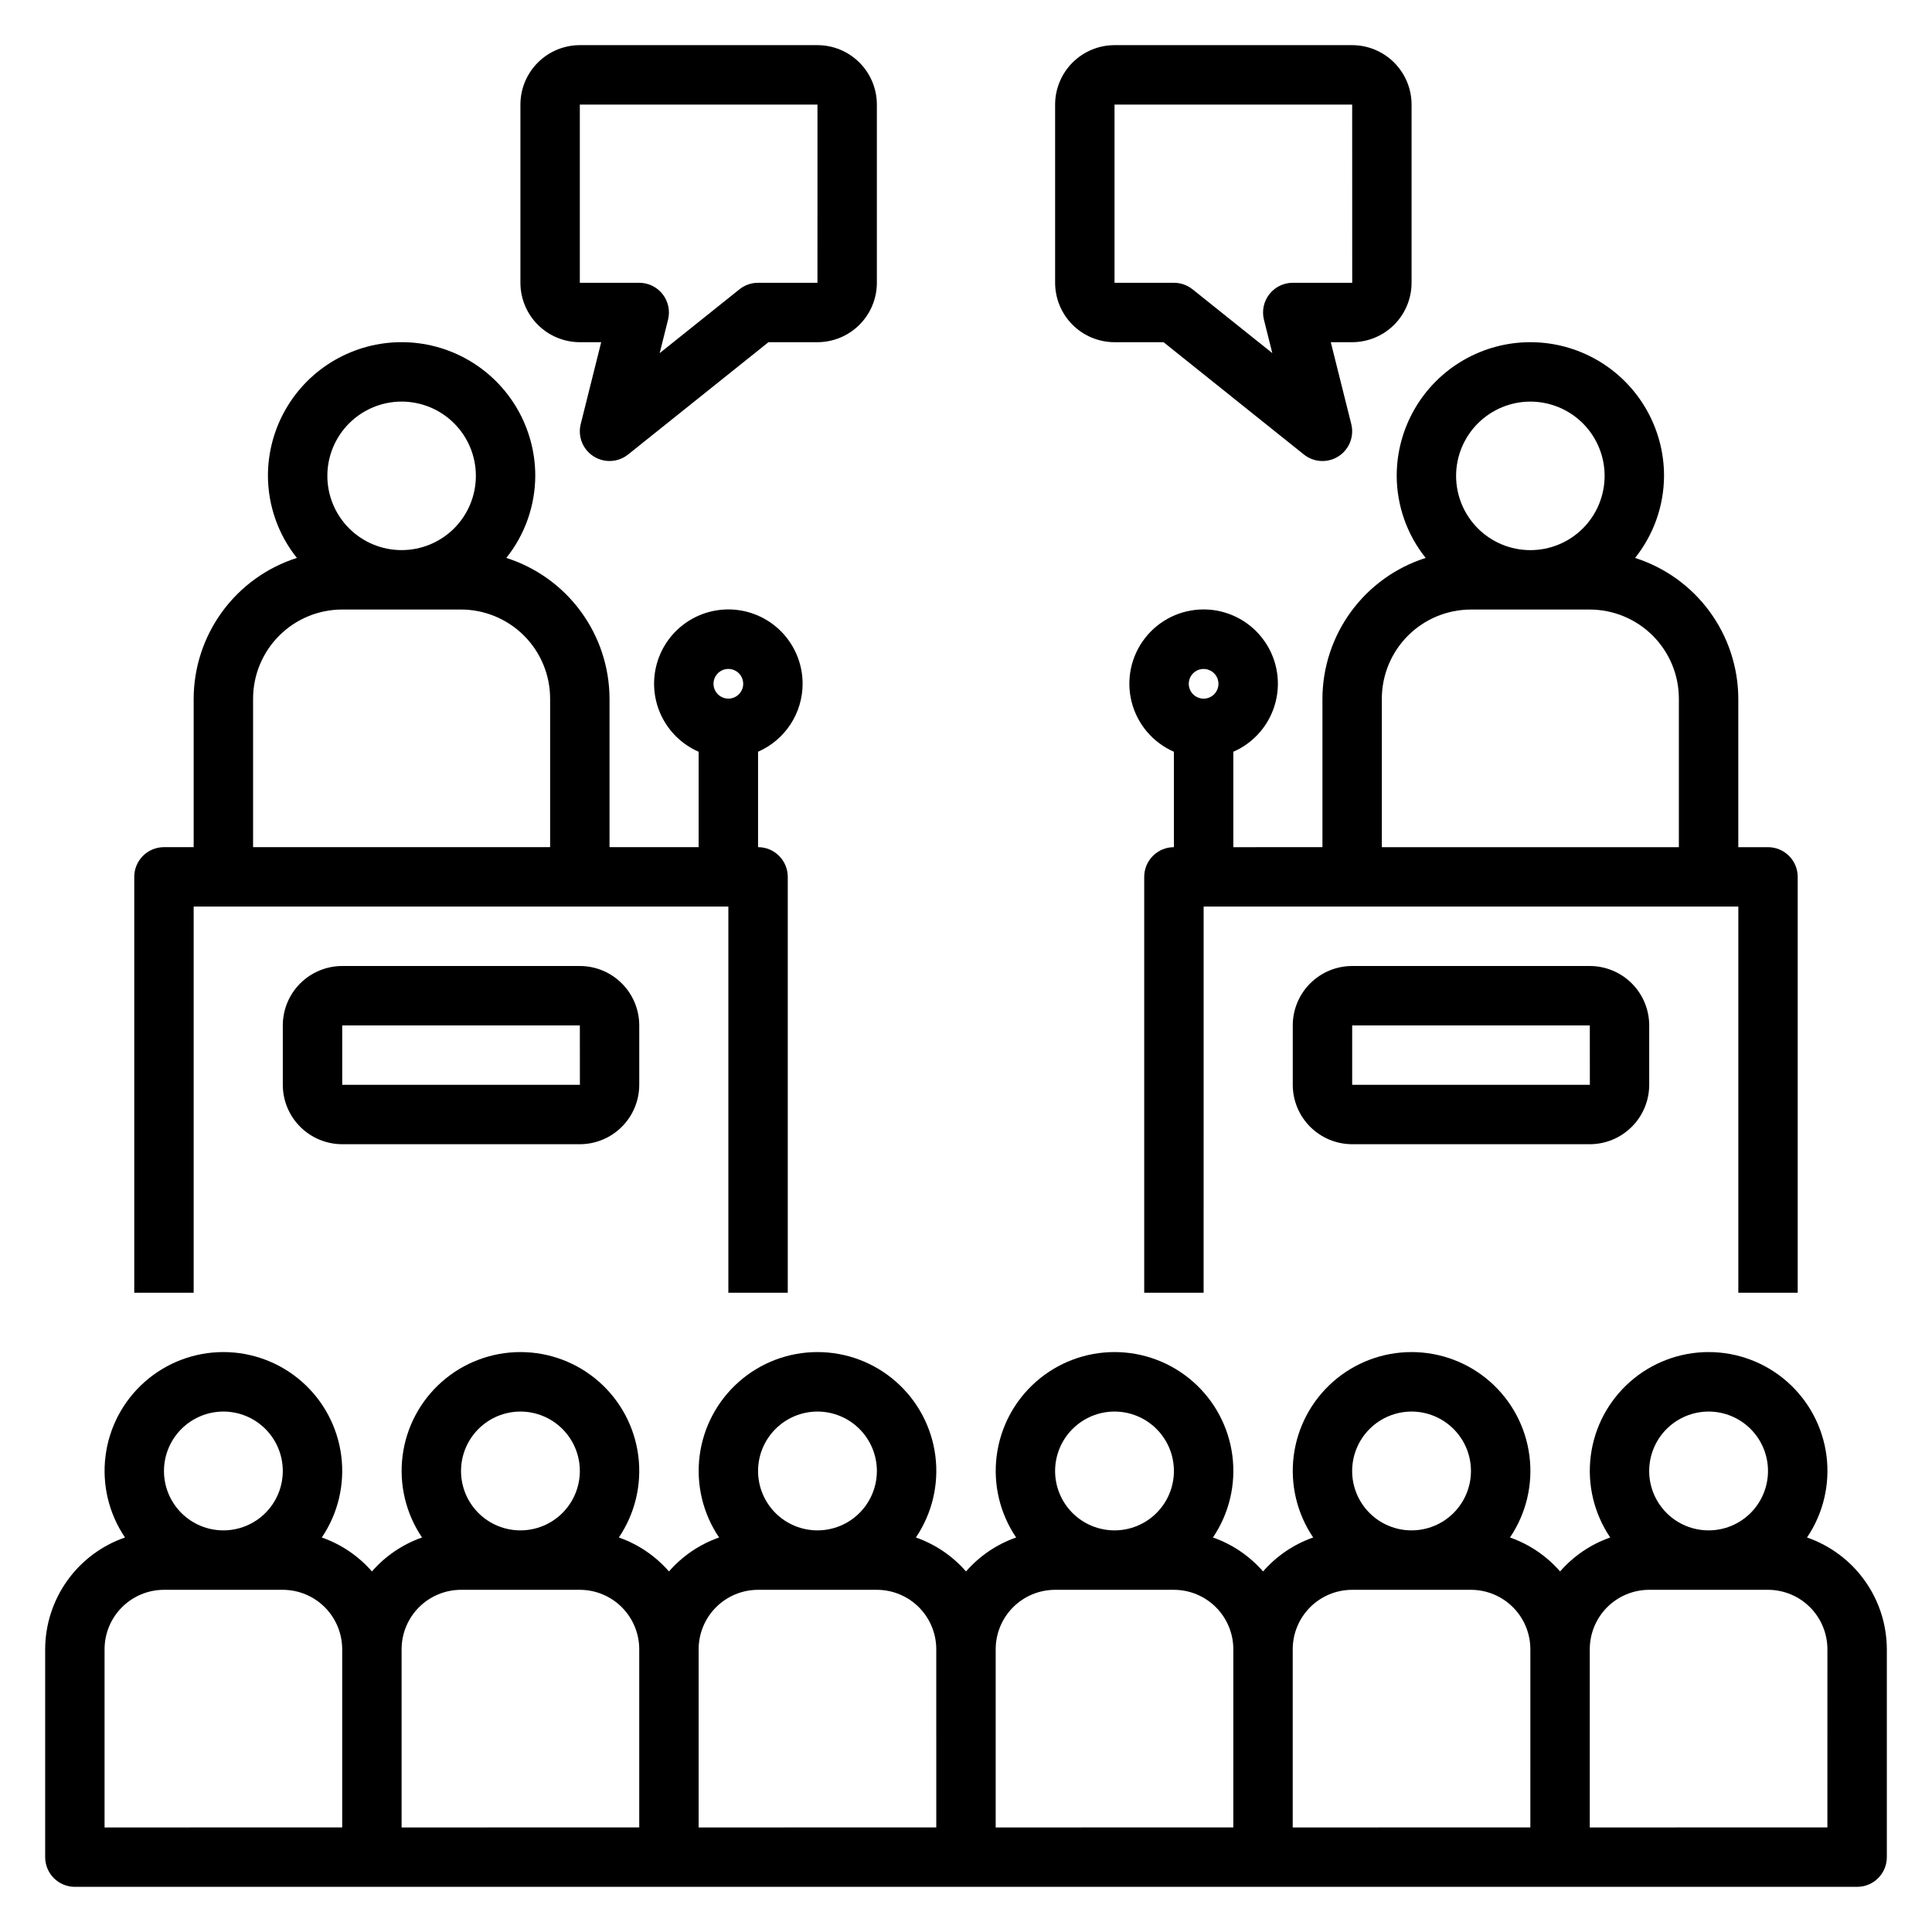
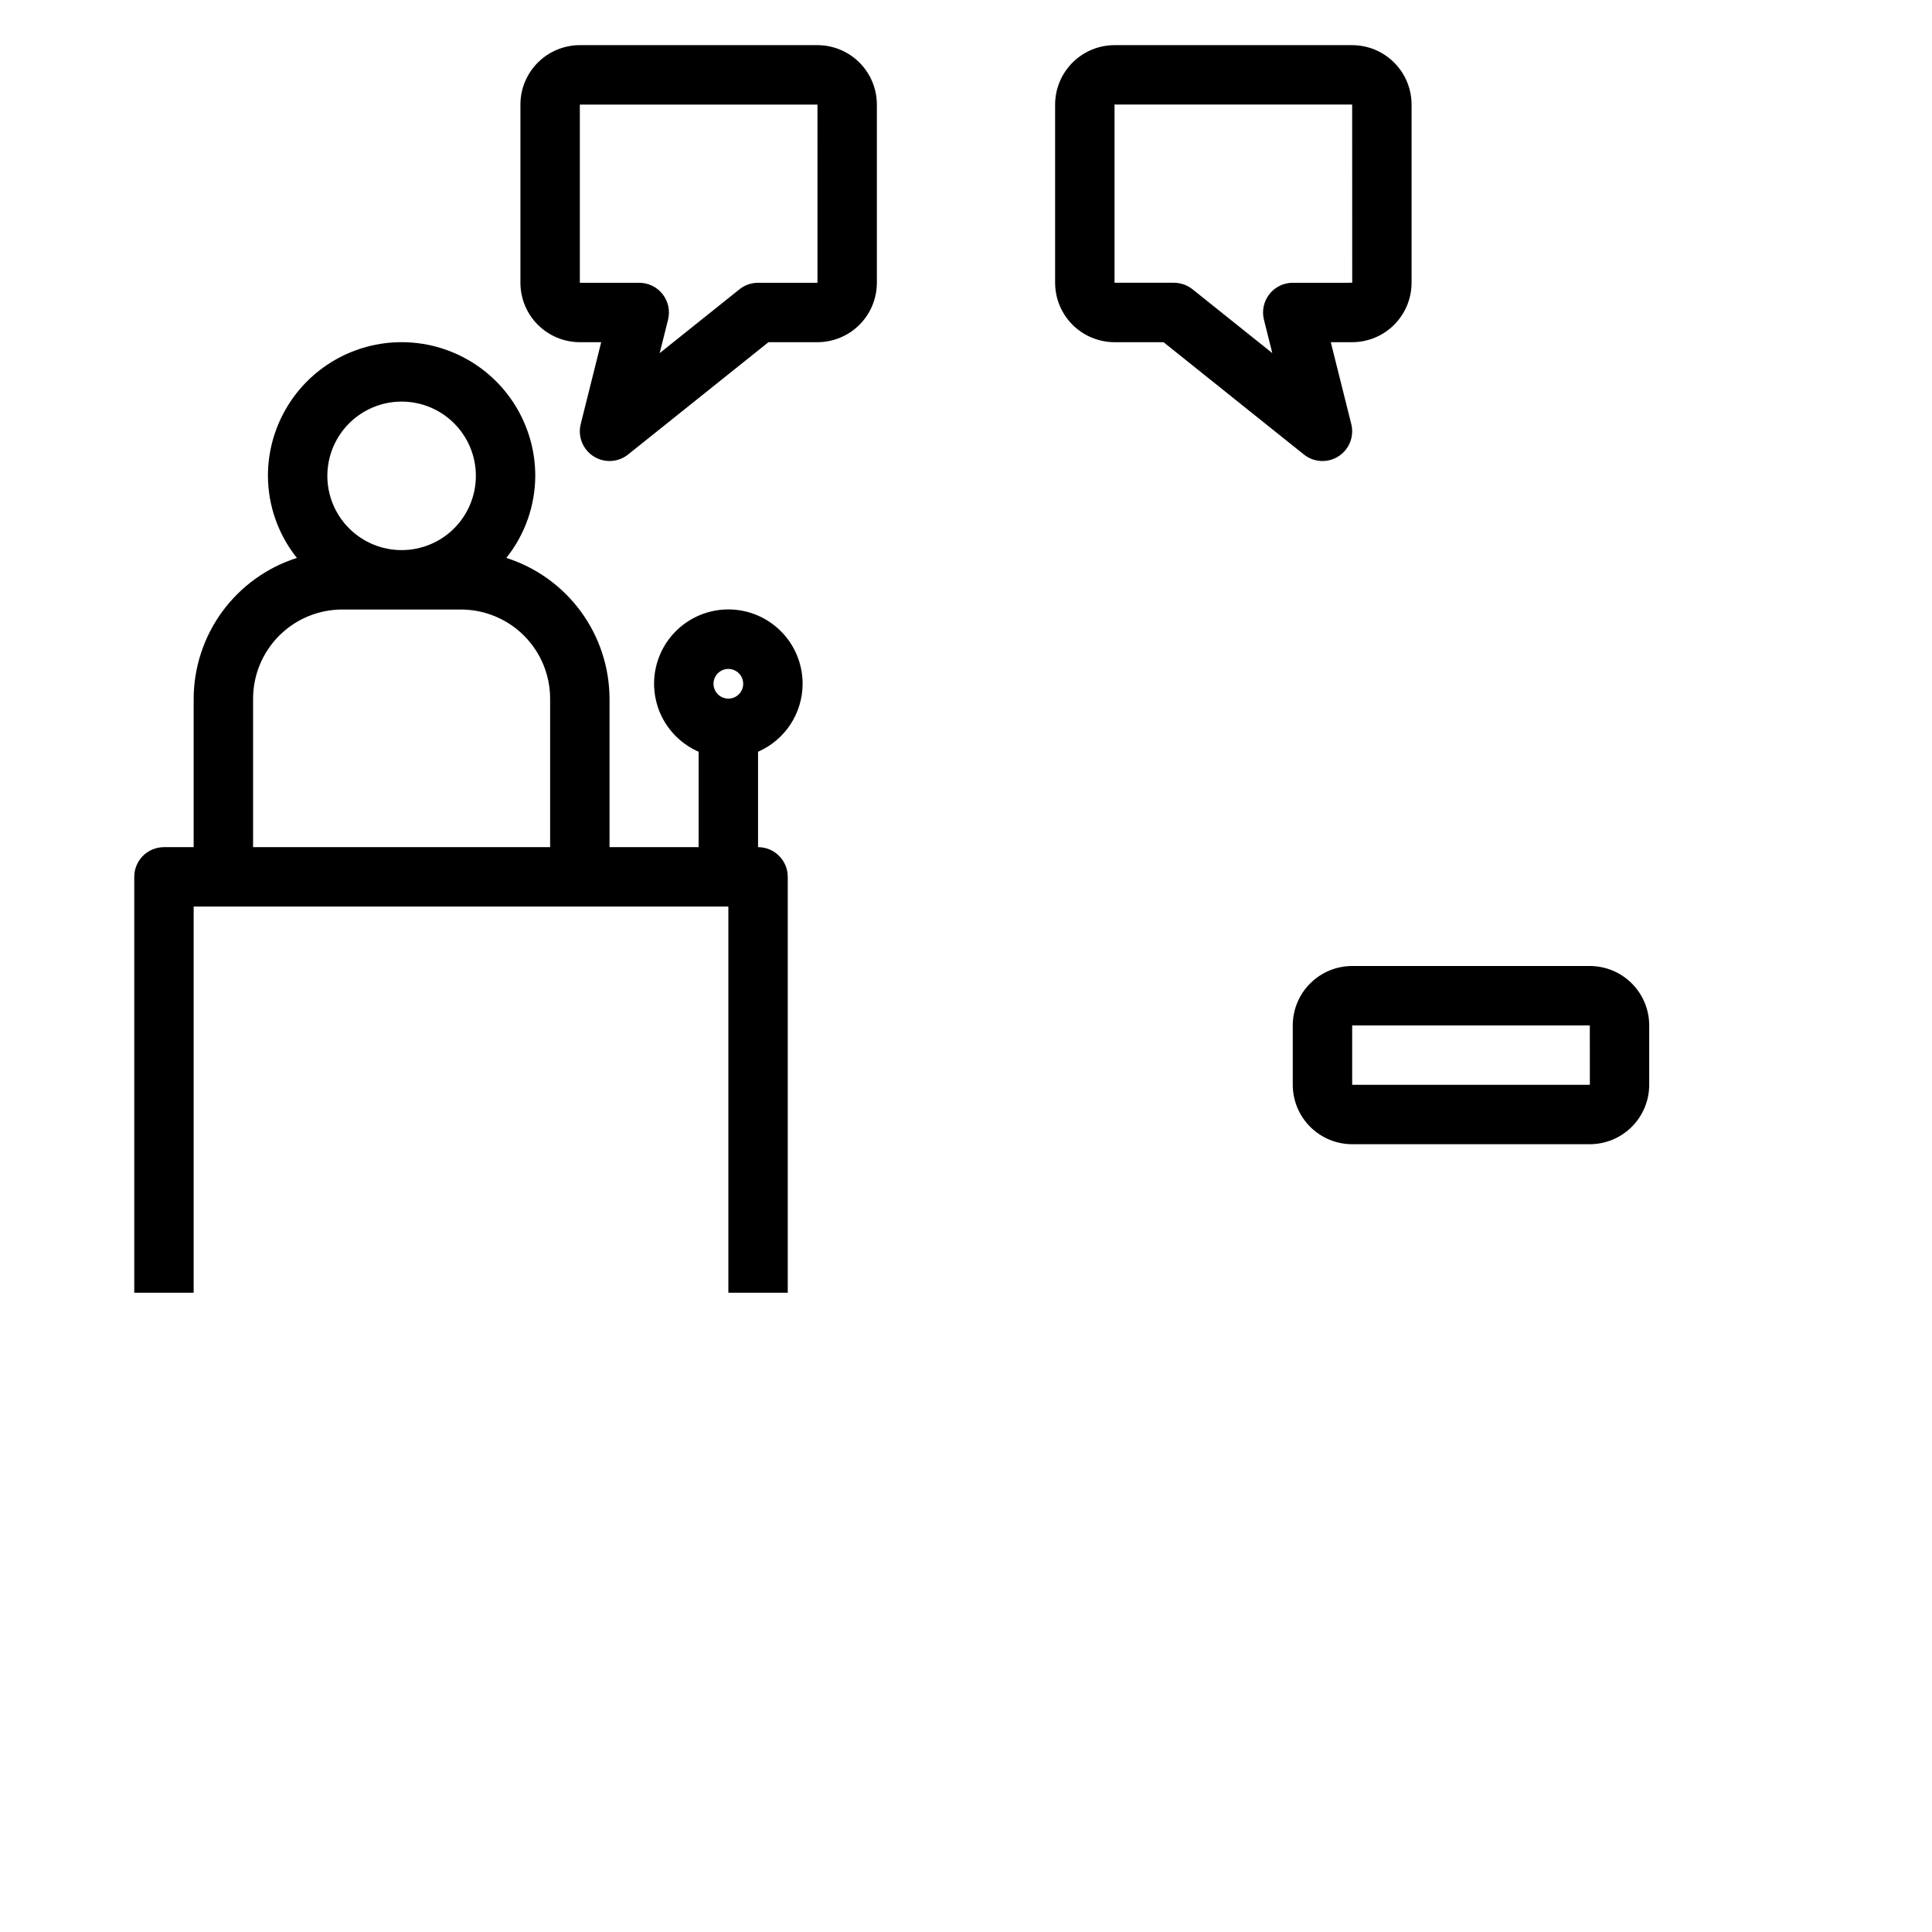
<svg xmlns="http://www.w3.org/2000/svg" fill="#000000" width="800px" height="800px" version="1.1" viewBox="144 144 512 512">
  <g>
    <path d="m376.38 218.94v-47.23c-0.004-4.176-1.664-8.176-4.617-11.129s-6.953-4.613-11.129-4.617h-62.973c-4.176 0.004-8.18 1.664-11.129 4.617-2.953 2.953-4.613 6.953-4.617 11.129v47.23c0.004 4.176 1.664 8.176 4.617 11.129 2.949 2.949 6.953 4.609 11.129 4.617h5.66l-5.426 21.711v-0.004c-0.82 3.277 0.543 6.707 3.387 8.531 2.84 1.824 6.527 1.633 9.164-0.473l37.203-29.766h12.984c4.176-0.008 8.176-1.668 11.129-4.617 2.953-2.953 4.613-6.953 4.617-11.129zm-31.488 0c-1.785 0-3.519 0.609-4.918 1.723l-21.152 16.922 2.219-8.863v-0.004c0.586-2.352 0.059-4.84-1.434-6.75s-3.781-3.027-6.203-3.027h-15.742v-47.23h62.977l-0.004 47.23z" />
    <path d="m356.7 325.21c0.004-4.754-1.711-9.352-4.832-12.938-3.117-3.59-7.434-5.926-12.141-6.582-4.711-0.652-9.496 0.422-13.477 3.023-3.981 2.602-6.883 6.555-8.172 11.133-1.293 4.574-0.883 9.465 1.152 13.762s5.559 7.711 9.914 9.613v25.285h-23.613v-39.363c-0.031-8.309-2.695-16.395-7.609-23.094-4.914-6.699-11.828-11.672-19.746-14.191 4.938-6.18 7.641-13.844 7.676-21.754 0-12.656-6.754-24.348-17.715-30.676-10.957-6.328-24.461-6.328-35.422 0s-17.711 18.02-17.711 30.676c0.031 7.91 2.734 15.574 7.672 21.754-7.918 2.519-14.828 7.492-19.746 14.191-4.914 6.699-7.578 14.785-7.609 23.094v39.359l-7.871 0.004c-2.086 0-4.09 0.828-5.566 2.305-1.477 1.477-2.305 3.477-2.305 5.566v110.21h15.742v-102.34h141.7v102.34h15.742v-110.21c0-2.09-0.828-4.09-2.305-5.566-1.477-1.477-3.481-2.305-5.566-2.305v-25.285c3.504-1.531 6.488-4.051 8.586-7.25 2.098-3.195 3.215-6.938 3.223-10.762zm-106.27-74.785c5.219 0 10.227 2.074 13.918 5.766 3.688 3.691 5.762 8.695 5.762 13.914s-2.074 10.227-5.762 13.918c-3.691 3.688-8.699 5.762-13.918 5.762s-10.227-2.074-13.914-5.762c-3.691-3.691-5.766-8.699-5.766-13.918 0.004-5.219 2.082-10.219 5.769-13.91 3.691-3.688 8.691-5.766 13.91-5.769zm39.359 118.08h-78.719v-39.363c0.008-6.258 2.496-12.262 6.926-16.691 4.426-4.426 10.43-6.914 16.691-6.922h31.488c6.258 0.008 12.262 2.496 16.691 6.922 4.426 4.43 6.918 10.434 6.922 16.691zm47.23-39.359 0.004-0.004c-1.594 0-3.027-0.957-3.637-2.43-0.609-1.469-0.273-3.16 0.852-4.289 1.125-1.125 2.82-1.461 4.289-0.852 1.473 0.609 2.43 2.043 2.43 3.637 0 2.172-1.762 3.934-3.934 3.934z" />
-     <path d="m518.08 218.94v-47.23c-0.004-4.176-1.664-8.176-4.617-11.129-2.949-2.953-6.953-4.613-11.125-4.617h-62.977c-4.176 0.004-8.176 1.664-11.129 4.617-2.949 2.953-4.609 6.953-4.617 11.129v47.23c0.008 4.176 1.668 8.176 4.617 11.129 2.953 2.949 6.953 4.609 11.129 4.617h12.984l37.203 29.766c2.637 2.109 6.324 2.301 9.168 0.477 2.84-1.824 4.203-5.258 3.387-8.535l-5.43-21.707h5.664c4.172-0.008 8.176-1.668 11.125-4.617 2.953-2.953 4.613-6.953 4.617-11.129zm-31.488 0c-2.422 0-4.711 1.117-6.203 3.027-1.488 1.91-2.019 4.402-1.434 6.75l2.219 8.863-21.152-16.922v0.004c-1.398-1.113-3.129-1.723-4.918-1.723h-15.742v-47.23h62.977l0.012 47.23z" />
-     <path d="m620.41 486.59v-110.21c0-2.09-0.828-4.09-2.305-5.566-1.477-1.477-3.477-2.305-5.566-2.305h-7.871v-39.363c-0.031-8.309-2.695-16.395-7.609-23.094-4.914-6.699-11.828-11.672-19.746-14.191 4.938-6.18 7.641-13.844 7.676-21.754 0-12.656-6.754-24.348-17.715-30.676-10.957-6.328-24.461-6.328-35.422 0-10.961 6.328-17.711 18.02-17.711 30.676 0.031 7.91 2.734 15.574 7.672 21.754-7.918 2.519-14.828 7.492-19.746 14.191-4.914 6.699-7.578 14.785-7.609 23.094v39.359l-23.613 0.004v-25.285c5.566-2.43 9.699-7.297 11.199-13.184s0.195-12.137-3.535-16.93c-3.727-4.797-9.461-7.606-15.535-7.606-6.078 0-11.812 2.809-15.539 7.606-3.731 4.793-5.035 11.043-3.535 16.93s5.633 10.754 11.199 13.184v25.285c-2.086 0-4.09 0.828-5.566 2.305-1.477 1.477-2.305 3.477-2.305 5.566v110.21h15.742l0.004-102.34h141.7v102.34zm-157.44-157.44c-1.594 0-3.027-0.957-3.637-2.43-0.609-1.469-0.273-3.16 0.852-4.289 1.125-1.125 2.82-1.461 4.289-0.852 1.473 0.609 2.43 2.043 2.43 3.637-0.004 2.172-1.762 3.934-3.934 3.934zm86.59-78.719c5.219 0 10.227 2.074 13.918 5.766 3.688 3.691 5.762 8.695 5.762 13.914s-2.074 10.227-5.762 13.918c-3.691 3.688-8.699 5.762-13.918 5.762s-10.227-2.074-13.914-5.762c-3.691-3.691-5.766-8.699-5.766-13.918 0.004-5.219 2.082-10.219 5.769-13.91 3.691-3.688 8.691-5.766 13.91-5.769zm39.359 118.08h-78.719v-39.363c0.008-6.258 2.496-12.262 6.926-16.691 4.426-4.426 10.43-6.914 16.691-6.922h31.488c6.262 0.008 12.262 2.496 16.691 6.922 4.426 4.43 6.918 10.434 6.922 16.691z" />
-     <path d="m622.88 551.45c4.293-6.344 6.129-14.035 5.16-21.637-0.973-7.598-4.68-14.582-10.426-19.645-5.75-5.062-13.148-7.856-20.809-7.856-7.664 0-15.062 2.793-20.809 7.856-5.75 5.062-9.457 12.047-10.43 19.645-0.969 7.602 0.867 15.293 5.16 21.637-5.133 1.797-9.711 4.898-13.285 9-3.57-4.102-8.148-7.203-13.281-9 4.293-6.344 6.129-14.035 5.156-21.637-0.969-7.598-4.676-14.582-10.426-19.645s-13.148-7.856-20.809-7.856-15.059 2.793-20.809 7.856-9.457 12.047-10.426 19.645c-0.969 7.602 0.863 15.293 5.16 21.637-5.133 1.797-9.711 4.898-13.285 9-3.574-4.102-8.152-7.203-13.285-9 4.297-6.344 6.129-14.035 5.16-21.637-0.969-7.598-4.676-14.582-10.426-19.645s-13.148-7.856-20.809-7.856-15.059 2.793-20.809 7.856-9.457 12.047-10.426 19.645c-0.973 7.602 0.863 15.293 5.156 21.637-5.133 1.797-9.711 4.898-13.281 9-3.574-4.102-8.152-7.203-13.285-9 4.293-6.344 6.129-14.035 5.16-21.637-0.973-7.598-4.68-14.582-10.43-19.645-5.746-5.062-13.145-7.856-20.809-7.856-7.66 0-15.059 2.793-20.809 7.856-5.746 5.062-9.453 12.047-10.426 19.645-0.969 7.602 0.867 15.293 5.16 21.637-5.133 1.797-9.711 4.898-13.285 9-3.57-4.102-8.148-7.203-13.281-9 4.293-6.344 6.125-14.035 5.156-21.637-0.969-7.598-4.676-14.582-10.426-19.645s-13.148-7.856-20.809-7.856c-7.66 0-15.059 2.793-20.809 7.856s-9.457 12.047-10.426 19.645c-0.969 7.602 0.863 15.293 5.156 21.637-5.133 1.797-9.707 4.898-13.281 9-3.574-4.102-8.152-7.203-13.285-9 4.297-6.344 6.129-14.035 5.16-21.637-0.969-7.598-4.676-14.582-10.426-19.645s-13.148-7.856-20.809-7.856c-7.664 0-15.059 2.793-20.809 7.856s-9.457 12.047-10.426 19.645c-0.973 7.602 0.863 15.293 5.156 21.637-6.16 2.133-11.508 6.125-15.297 11.43-3.789 5.305-5.84 11.656-5.859 18.176v55.105c0 2.086 0.828 4.09 2.305 5.566 1.477 1.477 3.481 2.305 5.566 2.305h472.32c2.086 0 4.09-0.828 5.566-2.305 1.477-1.477 2.305-3.481 2.305-5.566v-55.105c-0.02-6.519-2.066-12.871-5.859-18.176-3.789-5.305-9.137-9.297-15.297-11.43zm-419.68-33.371c4.176 0 8.18 1.66 11.133 4.613s4.609 6.957 4.609 11.133-1.656 8.18-4.609 11.133-6.957 4.609-11.133 4.609-8.18-1.656-11.133-4.609-4.613-6.957-4.613-11.133c0.004-4.176 1.664-8.176 4.617-11.129 2.953-2.953 6.953-4.613 11.129-4.617zm31.488 110.21-62.977 0.004v-47.234c0.004-4.172 1.664-8.176 4.617-11.129 2.949-2.949 6.953-4.609 11.125-4.613h31.488c4.176 0.004 8.176 1.664 11.129 4.613 2.949 2.953 4.609 6.957 4.617 11.129zm47.23-110.21c4.176 0 8.18 1.66 11.133 4.613s4.613 6.957 4.613 11.133-1.66 8.18-4.613 11.133-6.957 4.609-11.133 4.609-8.18-1.656-11.133-4.609-4.609-6.957-4.609-11.133c0.004-4.176 1.664-8.176 4.613-11.129 2.953-2.953 6.953-4.613 11.129-4.617zm31.488 110.21-62.977 0.004v-47.234c0.004-4.172 1.664-8.176 4.617-11.129 2.953-2.949 6.953-4.609 11.129-4.613h31.488c4.172 0.004 8.176 1.664 11.125 4.613 2.953 2.953 4.613 6.957 4.617 11.129zm47.23-110.21c4.176 0 8.184 1.66 11.133 4.613 2.953 2.953 4.613 6.957 4.613 11.133s-1.66 8.18-4.613 11.133c-2.949 2.953-6.957 4.609-11.133 4.609s-8.18-1.656-11.133-4.609c-2.949-2.953-4.609-6.957-4.609-11.133 0.004-4.176 1.664-8.176 4.617-11.129 2.949-2.953 6.953-4.613 11.125-4.617zm31.488 110.21-62.977 0.004v-47.234c0.008-4.172 1.668-8.176 4.617-11.129 2.953-2.949 6.953-4.609 11.129-4.613h31.488c4.172 0.004 8.176 1.664 11.129 4.613 2.949 2.953 4.609 6.957 4.613 11.129zm47.23-110.21h0.004c4.176 0 8.18 1.66 11.133 4.613 2.953 2.953 4.609 6.957 4.609 11.133s-1.656 8.18-4.609 11.133c-2.953 2.953-6.957 4.609-11.133 4.609s-8.18-1.656-11.133-4.609c-2.953-2.953-4.613-6.957-4.613-11.133 0.008-4.176 1.668-8.176 4.617-11.129 2.953-2.953 6.953-4.613 11.129-4.617zm31.488 110.21-62.973 0.004v-47.234c0.004-4.172 1.664-8.176 4.617-11.129 2.949-2.949 6.953-4.609 11.125-4.613h31.488c4.176 0.004 8.176 1.664 11.129 4.613 2.953 2.953 4.613 6.957 4.617 11.129zm47.23-110.21h0.004c4.176 0 8.18 1.66 11.133 4.613 2.953 2.953 4.613 6.957 4.613 11.133s-1.66 8.18-4.613 11.133c-2.953 2.953-6.957 4.609-11.133 4.609s-8.18-1.656-11.133-4.609c-2.953-2.953-4.609-6.957-4.609-11.133 0.004-4.176 1.664-8.176 4.617-11.129 2.949-2.953 6.953-4.613 11.125-4.617zm31.488 110.21-62.973 0.004v-47.234c0.004-4.172 1.664-8.176 4.617-11.129 2.953-2.949 6.953-4.609 11.129-4.613h31.488c4.172 0.004 8.176 1.664 11.125 4.613 2.953 2.953 4.613 6.957 4.617 11.129zm47.23-110.21h0.008c4.176 0 8.18 1.66 11.133 4.613 2.949 2.953 4.609 6.957 4.609 11.133s-1.66 8.18-4.609 11.133c-2.953 2.953-6.957 4.609-11.133 4.609s-8.184-1.656-11.133-4.609c-2.953-2.953-4.613-6.957-4.613-11.133 0.004-4.176 1.664-8.176 4.617-11.129 2.953-2.953 6.953-4.613 11.129-4.617zm31.488 110.21-62.969 0.004v-47.234c0.004-4.172 1.664-8.176 4.613-11.129 2.953-2.949 6.957-4.609 11.129-4.613h31.488c4.176 0.004 8.176 1.664 11.129 4.613 2.949 2.953 4.609 6.957 4.617 11.129z" />
-     <path d="m234.69 400c-4.176 0.004-8.176 1.664-11.129 4.613-2.953 2.953-4.613 6.957-4.617 11.129v15.746c0.004 4.172 1.664 8.176 4.617 11.125 2.953 2.953 6.953 4.613 11.129 4.617h62.977c4.172-0.004 8.176-1.664 11.125-4.617 2.953-2.949 4.613-6.953 4.617-11.125v-15.746c-0.004-4.172-1.664-8.176-4.617-11.129-2.949-2.949-6.953-4.609-11.125-4.613zm0 31.488v-15.746h62.977l0.012 15.742z" />
+     <path d="m518.08 218.94v-47.23c-0.004-4.176-1.664-8.176-4.617-11.129-2.949-2.953-6.953-4.613-11.125-4.617h-62.977c-4.176 0.004-8.176 1.664-11.129 4.617-2.949 2.953-4.609 6.953-4.617 11.129v47.23c0.008 4.176 1.668 8.176 4.617 11.129 2.953 2.949 6.953 4.609 11.129 4.617h12.984l37.203 29.766c2.637 2.109 6.324 2.301 9.168 0.477 2.84-1.824 4.203-5.258 3.387-8.535l-5.43-21.707h5.664c4.172-0.008 8.176-1.668 11.125-4.617 2.953-2.953 4.613-6.953 4.617-11.129zm-31.488 0c-2.422 0-4.711 1.117-6.203 3.027-1.488 1.91-2.019 4.402-1.434 6.75l2.219 8.863-21.152-16.922c-1.398-1.113-3.129-1.723-4.918-1.723h-15.742v-47.23h62.977l0.012 47.23z" />
    <path d="m502.34 400c-4.176 0.004-8.176 1.664-11.129 4.613-2.953 2.953-4.613 6.957-4.617 11.129v15.746c0.004 4.172 1.664 8.176 4.617 11.125 2.953 2.953 6.953 4.613 11.129 4.617h62.977c4.172-0.004 8.176-1.664 11.125-4.617 2.953-2.949 4.613-6.953 4.617-11.125v-15.746c-0.004-4.172-1.664-8.176-4.617-11.129-2.949-2.949-6.953-4.609-11.125-4.613zm0 31.488v-15.746h62.977l0.012 15.742z" />
  </g>
</svg>